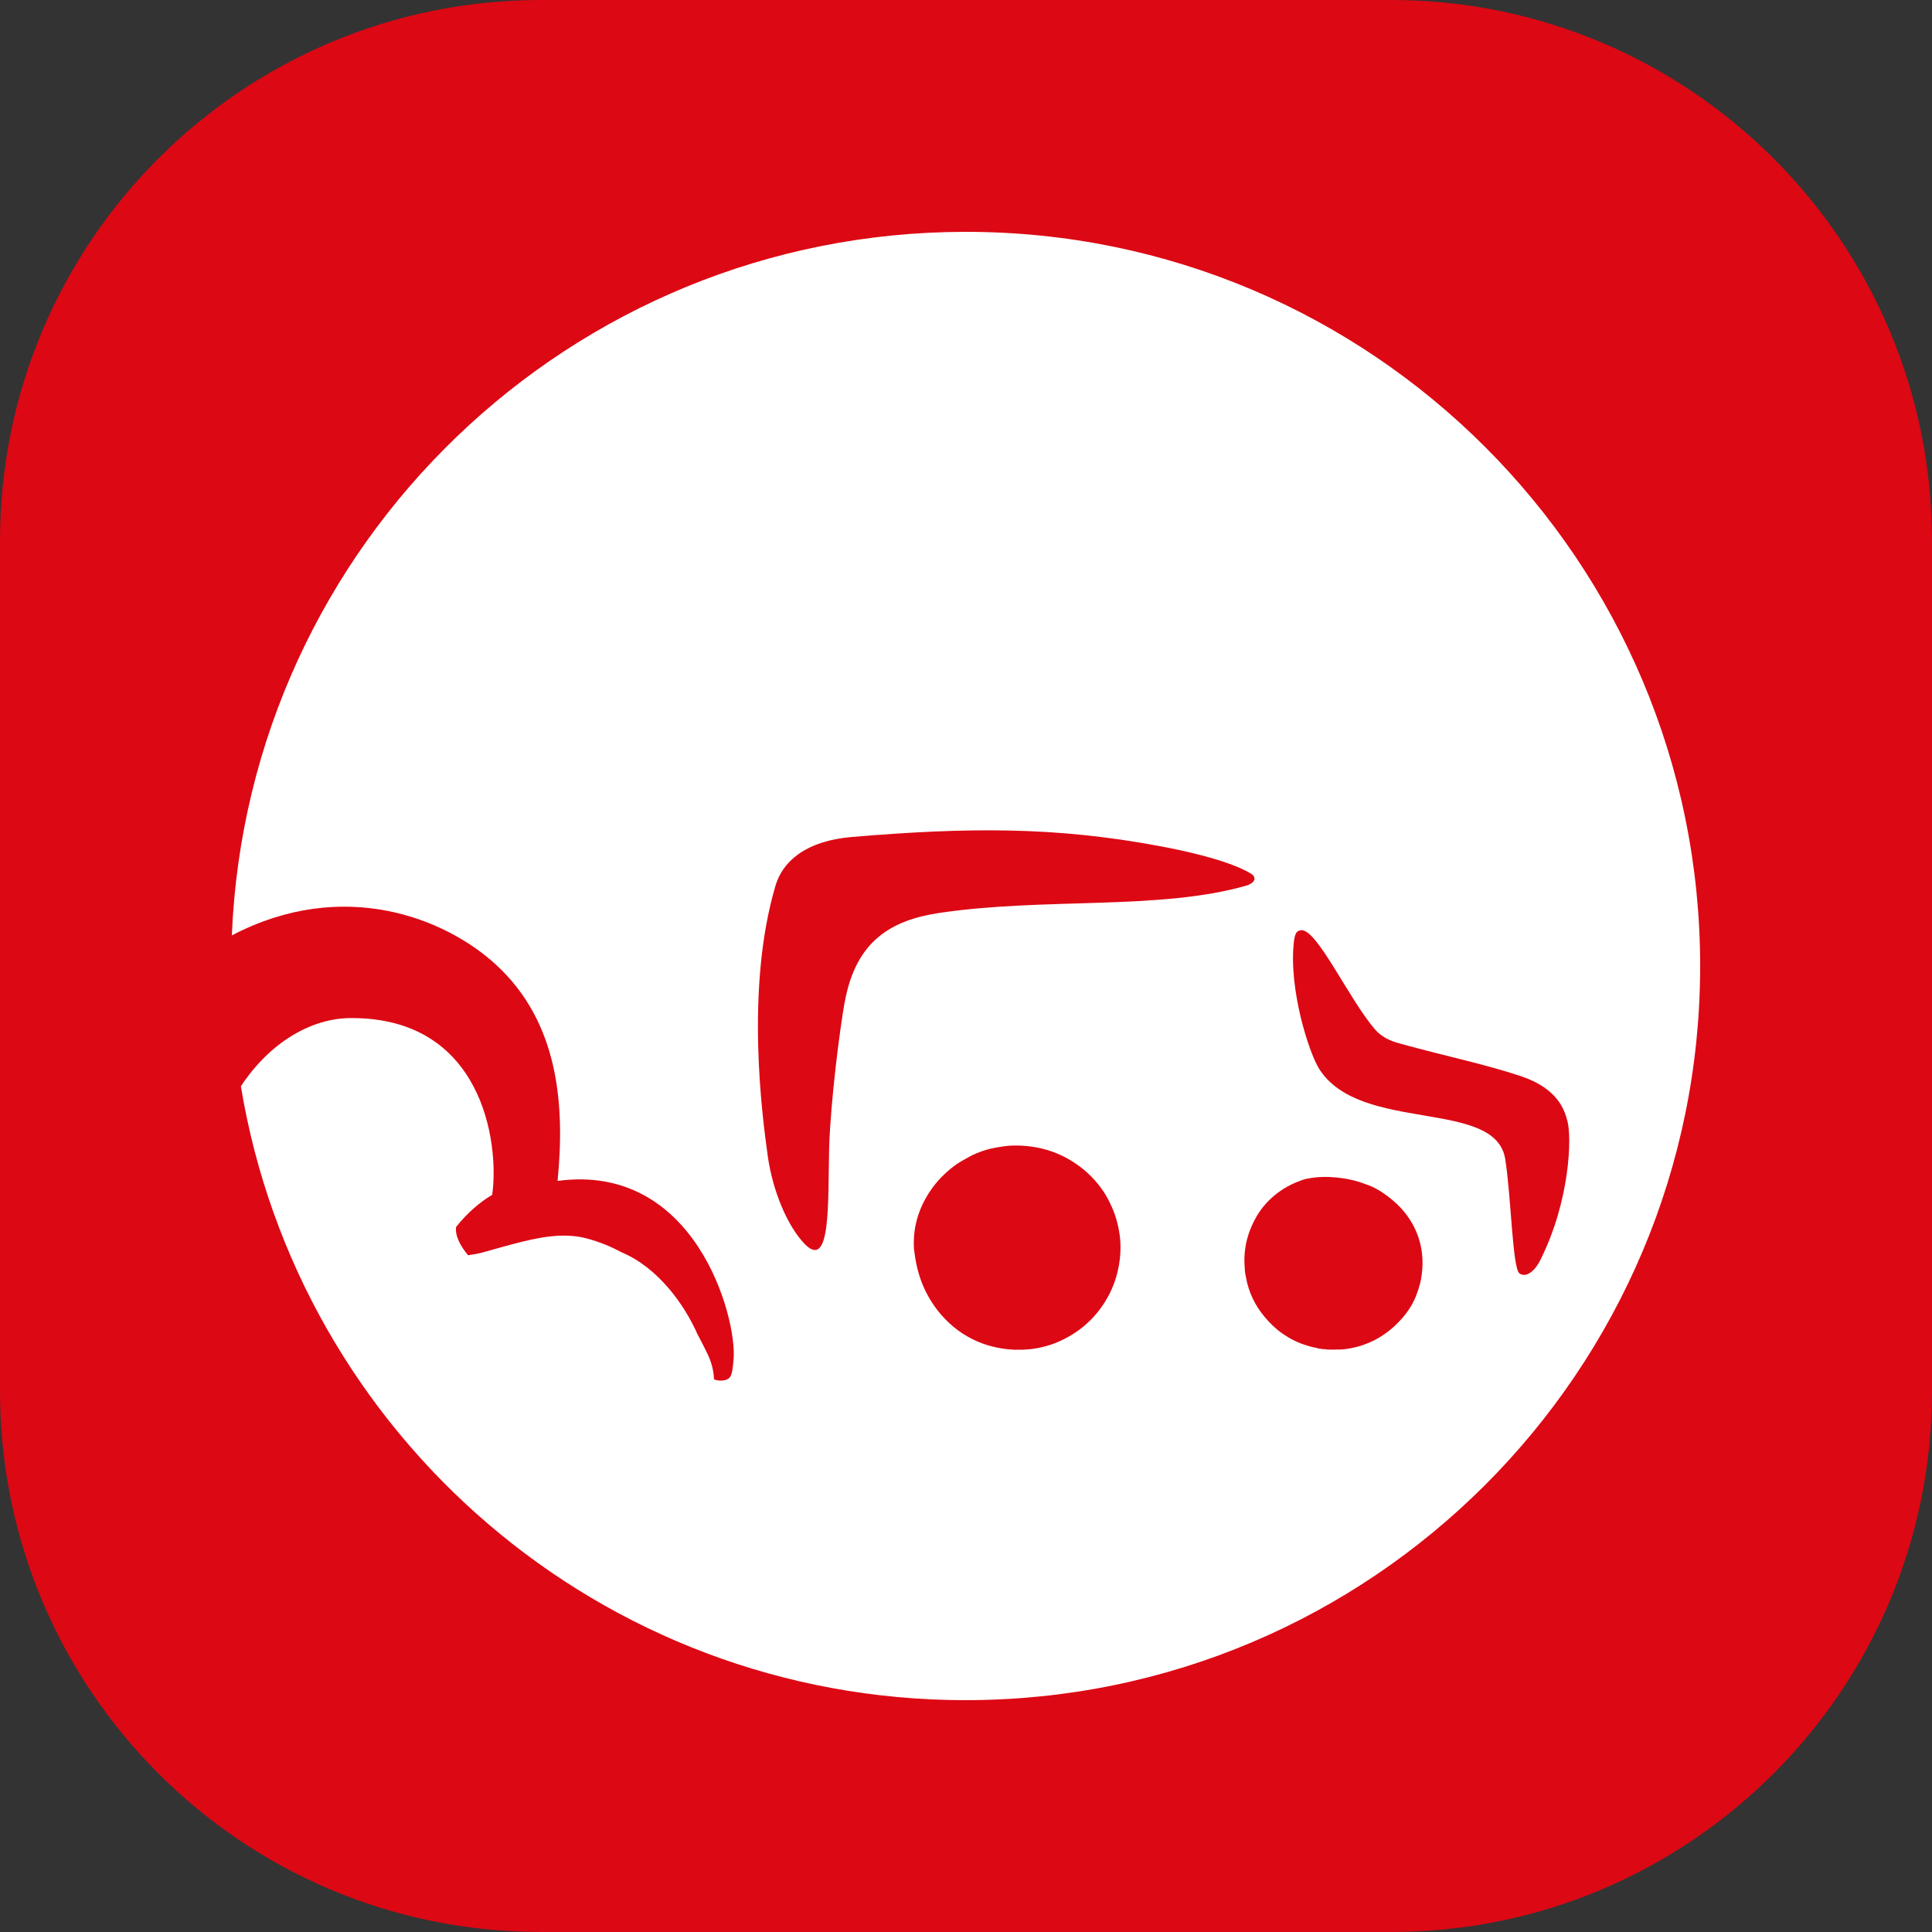
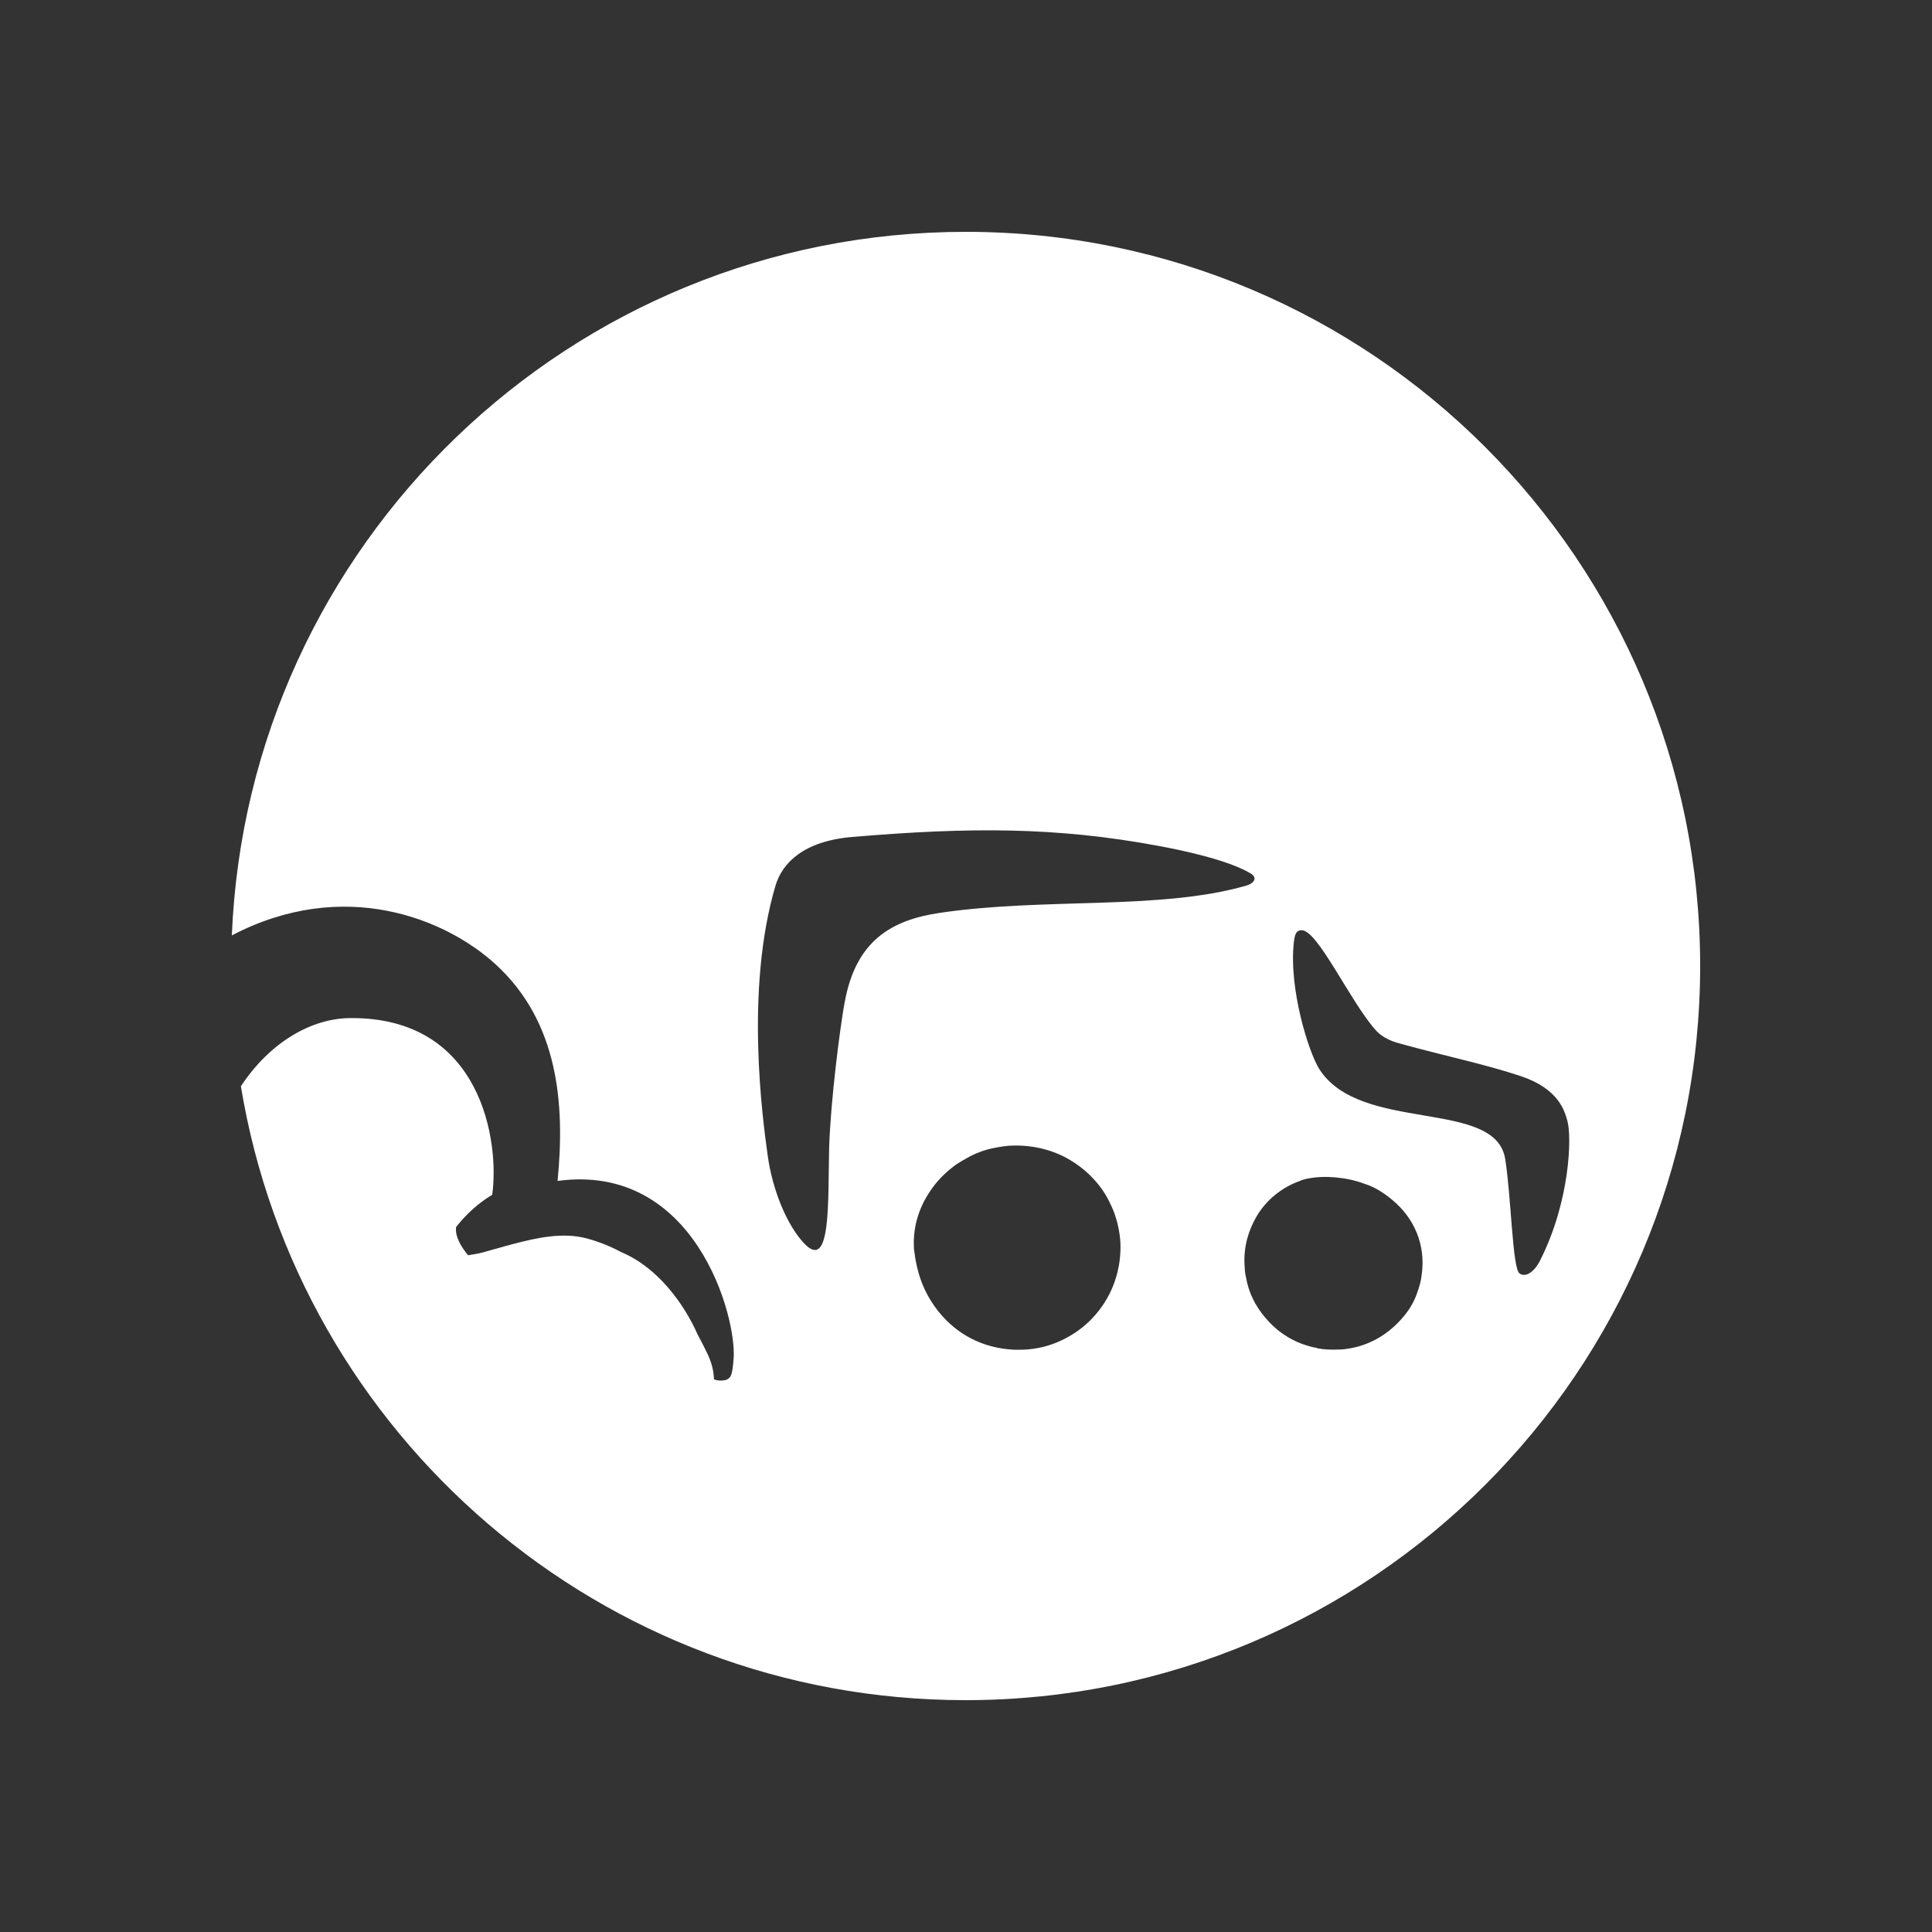
<svg xmlns="http://www.w3.org/2000/svg" width="25" height="25" viewBox="0 0 25 25" fill="none">
  <rect x="0" y="0" width="25" height="25" fill="#333333" stroke="none" />
-   <path d="M0 7C0 3.134 3.134 0 7 0H18C21.866 0 25 3.134 25 7V18C25 21.866 21.866 25 18 25H7C3.134 25 0 21.866 0 18V7Z" fill="#DC0814" />
  <path d="M12.498 3C7.38 3 3.208 7.041 3 12.104C4.449 11.347 5.769 11.886 6.417 12.482C7.23 13.229 7.312 14.295 7.215 15.281C8.996 15.041 9.535 17.043 9.493 17.58C9.476 17.796 9.46 17.821 9.408 17.85C9.387 17.862 9.305 17.877 9.239 17.848C9.236 17.745 9.21 17.636 9.157 17.523C9.115 17.435 9.071 17.35 9.026 17.266C8.853 16.873 8.509 16.398 8.039 16.203C7.904 16.13 7.758 16.07 7.596 16.026C7.286 15.942 6.951 16.016 6.649 16.095C6.51 16.131 6.372 16.173 6.233 16.21C6.175 16.225 6.115 16.233 6.057 16.243C5.963 16.13 5.886 15.996 5.902 15.877C6.044 15.697 6.211 15.554 6.369 15.461C6.464 14.789 6.244 13.159 4.531 13.174C4.03 13.178 3.496 13.483 3.117 14.056C3.86 18.563 7.775 22 12.494 22C17.744 22 22 17.746 22 12.5C22 7.255 17.746 3 12.498 3ZM10.93 12.967C10.87 13.294 10.747 14.249 10.729 14.856C10.713 15.56 10.754 16.452 10.409 16.093C10.191 15.865 9.997 15.415 9.933 14.946C9.869 14.478 9.637 12.805 10.035 11.46C10.123 11.163 10.403 10.883 11.029 10.83C12.54 10.703 13.664 10.698 14.997 10.947C15.264 10.996 15.892 11.125 16.186 11.304C16.268 11.354 16.24 11.427 16.123 11.461C15.006 11.781 13.514 11.611 12.157 11.813C11.543 11.905 11.076 12.166 10.931 12.966L10.93 12.967ZM14.475 16.39C14.417 16.716 14.227 17.02 13.951 17.218C13.746 17.363 13.509 17.456 13.234 17.465H13.117C12.73 17.446 12.384 17.276 12.136 16.961C11.943 16.711 11.863 16.466 11.827 16.164C11.807 15.853 11.907 15.584 12.074 15.359C12.159 15.244 12.271 15.14 12.384 15.061C12.425 15.035 12.473 15.006 12.511 14.986C12.615 14.925 12.736 14.88 12.855 14.856C12.942 14.84 13.028 14.823 13.125 14.823C13.434 14.82 13.711 14.907 13.942 15.073C14.054 15.15 14.161 15.256 14.244 15.368C14.289 15.429 14.331 15.497 14.363 15.568C14.427 15.693 14.468 15.834 14.489 15.984C14.508 16.119 14.499 16.265 14.476 16.389L14.475 16.39ZM18.396 16.499C18.388 16.579 18.364 16.657 18.337 16.732C18.295 16.857 18.221 16.974 18.13 17.073C17.939 17.287 17.691 17.422 17.408 17.457C17.372 17.463 17.335 17.463 17.295 17.463C17.261 17.466 17.222 17.463 17.185 17.463C17.162 17.463 17.139 17.457 17.11 17.457C17.097 17.455 17.078 17.45 17.061 17.45C17.052 17.446 17.04 17.444 17.029 17.44C16.986 17.434 16.95 17.422 16.915 17.412C16.796 17.377 16.69 17.323 16.592 17.254C16.511 17.198 16.433 17.123 16.368 17.045C16.242 16.897 16.155 16.72 16.122 16.523C16.109 16.471 16.107 16.421 16.104 16.365C16.092 16.128 16.155 15.92 16.262 15.737C16.387 15.524 16.592 15.364 16.813 15.284C16.852 15.267 16.897 15.253 16.939 15.248C17.145 15.208 17.434 15.233 17.658 15.319C17.79 15.359 17.906 15.436 18.014 15.525C18.298 15.759 18.453 16.107 18.396 16.5V16.499ZM19.661 16.477C19.57 16.403 19.555 15.479 19.477 14.996C19.35 14.21 17.595 14.671 17.068 13.828C16.935 13.613 16.676 12.802 16.742 12.195C16.755 12.082 16.776 12.037 16.844 12.037C17.051 12.037 17.461 12.94 17.795 13.323C17.904 13.447 18.044 13.484 18.138 13.51C18.762 13.68 19.216 13.771 19.682 13.926C20.172 14.091 20.247 14.378 20.282 14.505C20.339 14.706 20.32 15.536 19.928 16.312C19.851 16.464 19.736 16.536 19.66 16.476L19.661 16.477Z" fill="white" />
</svg>